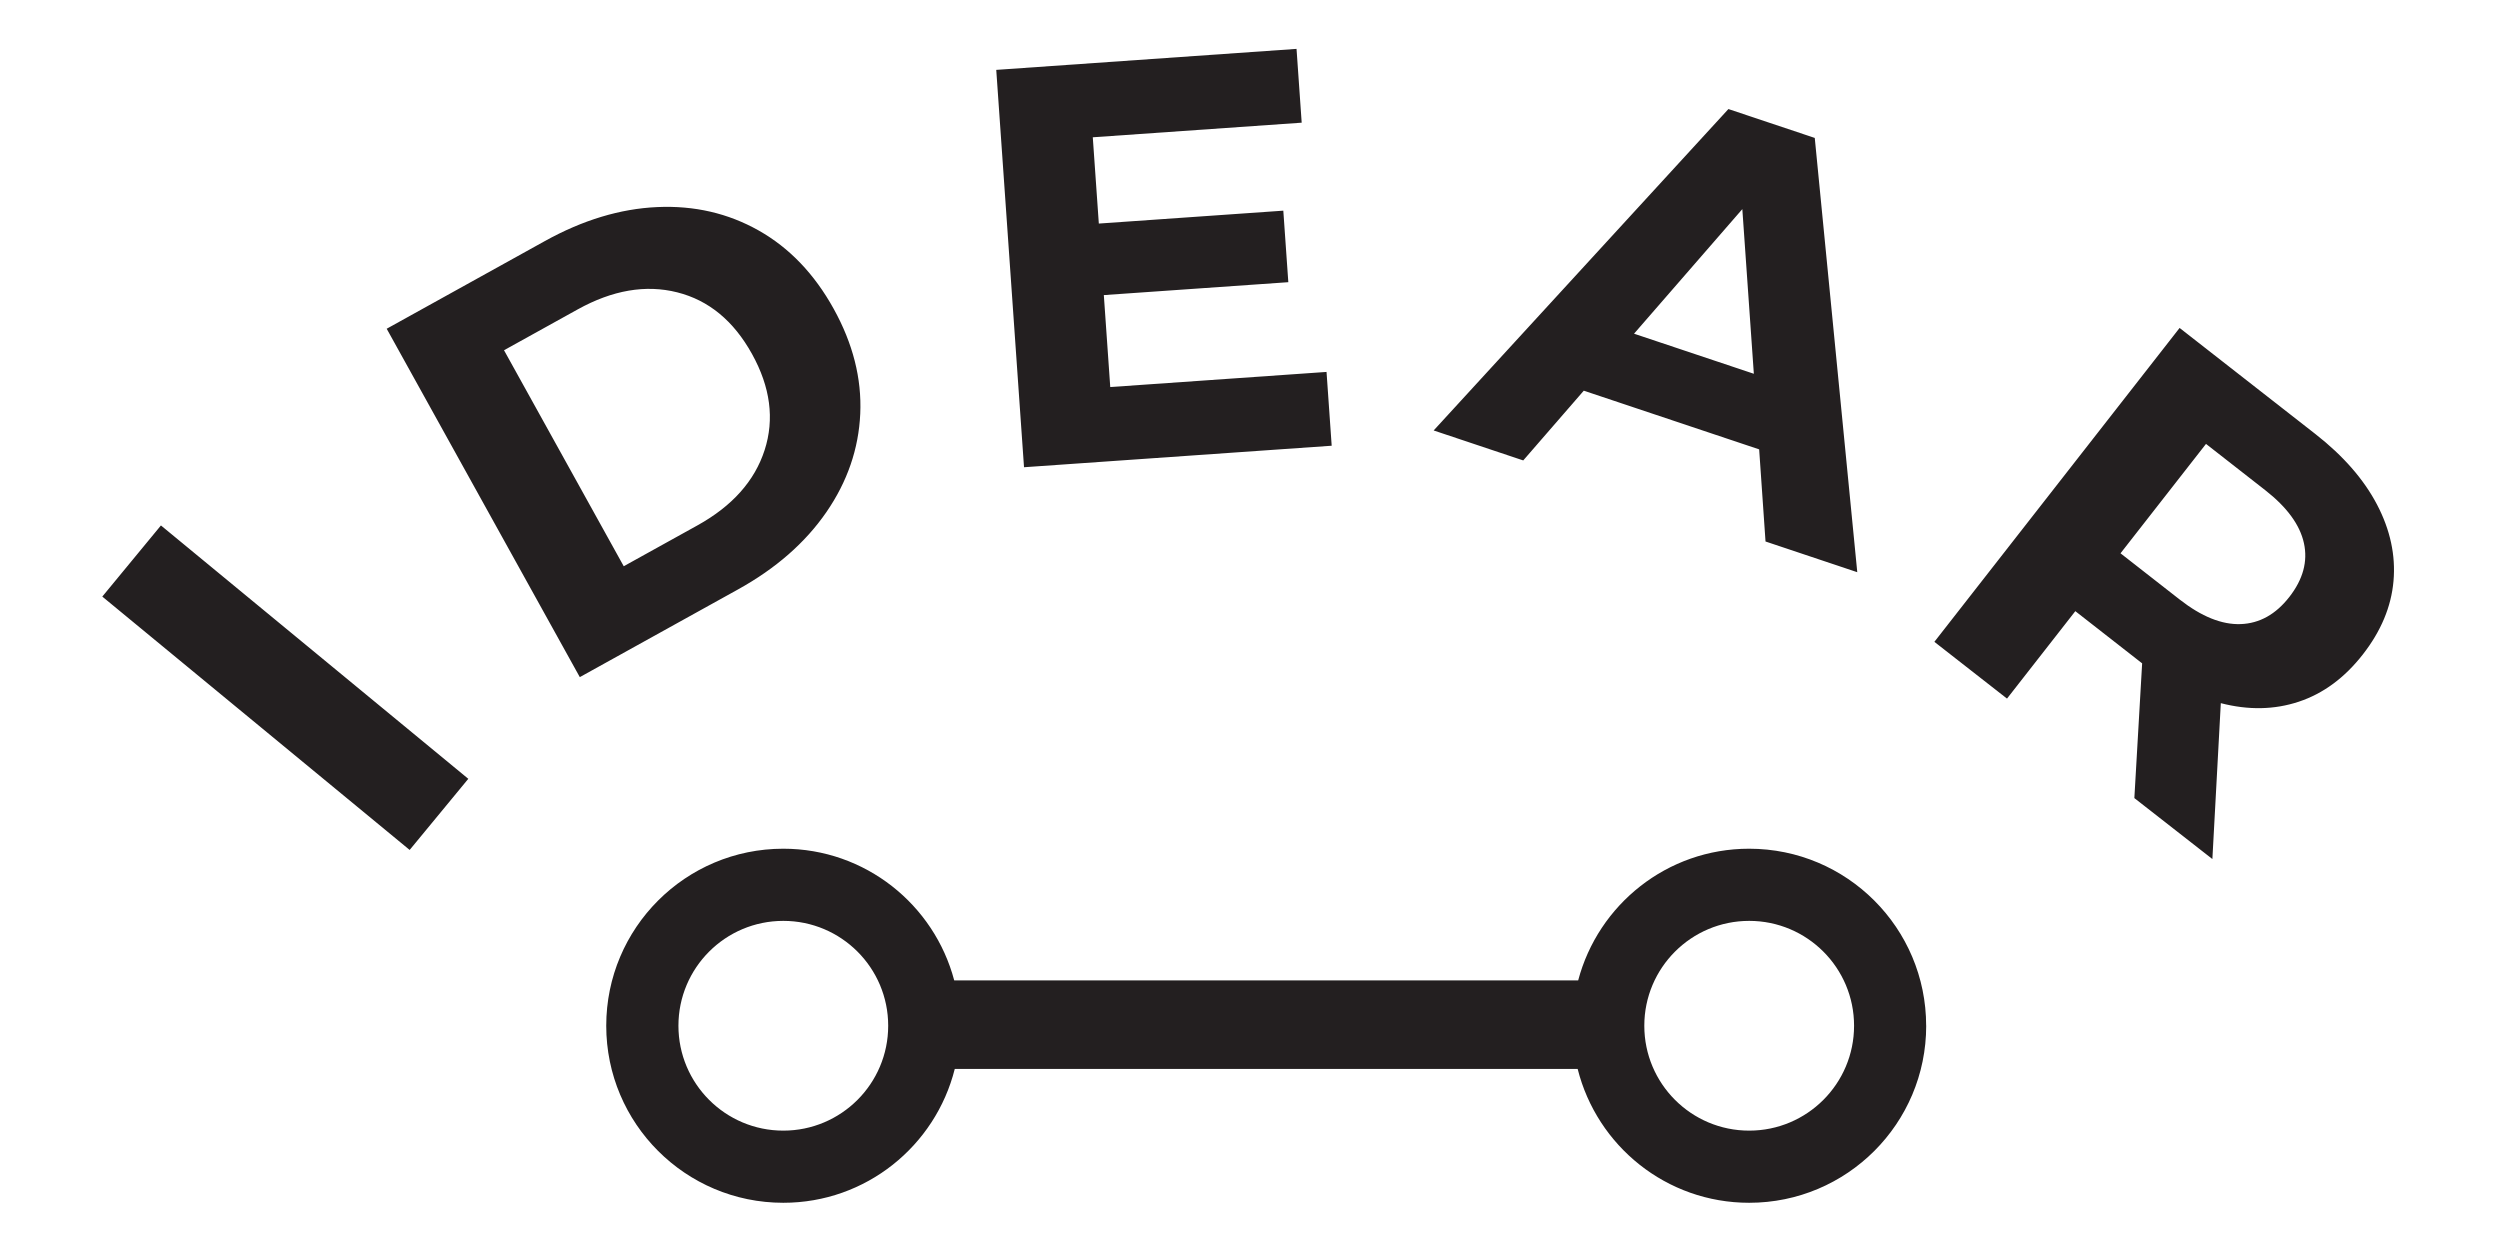
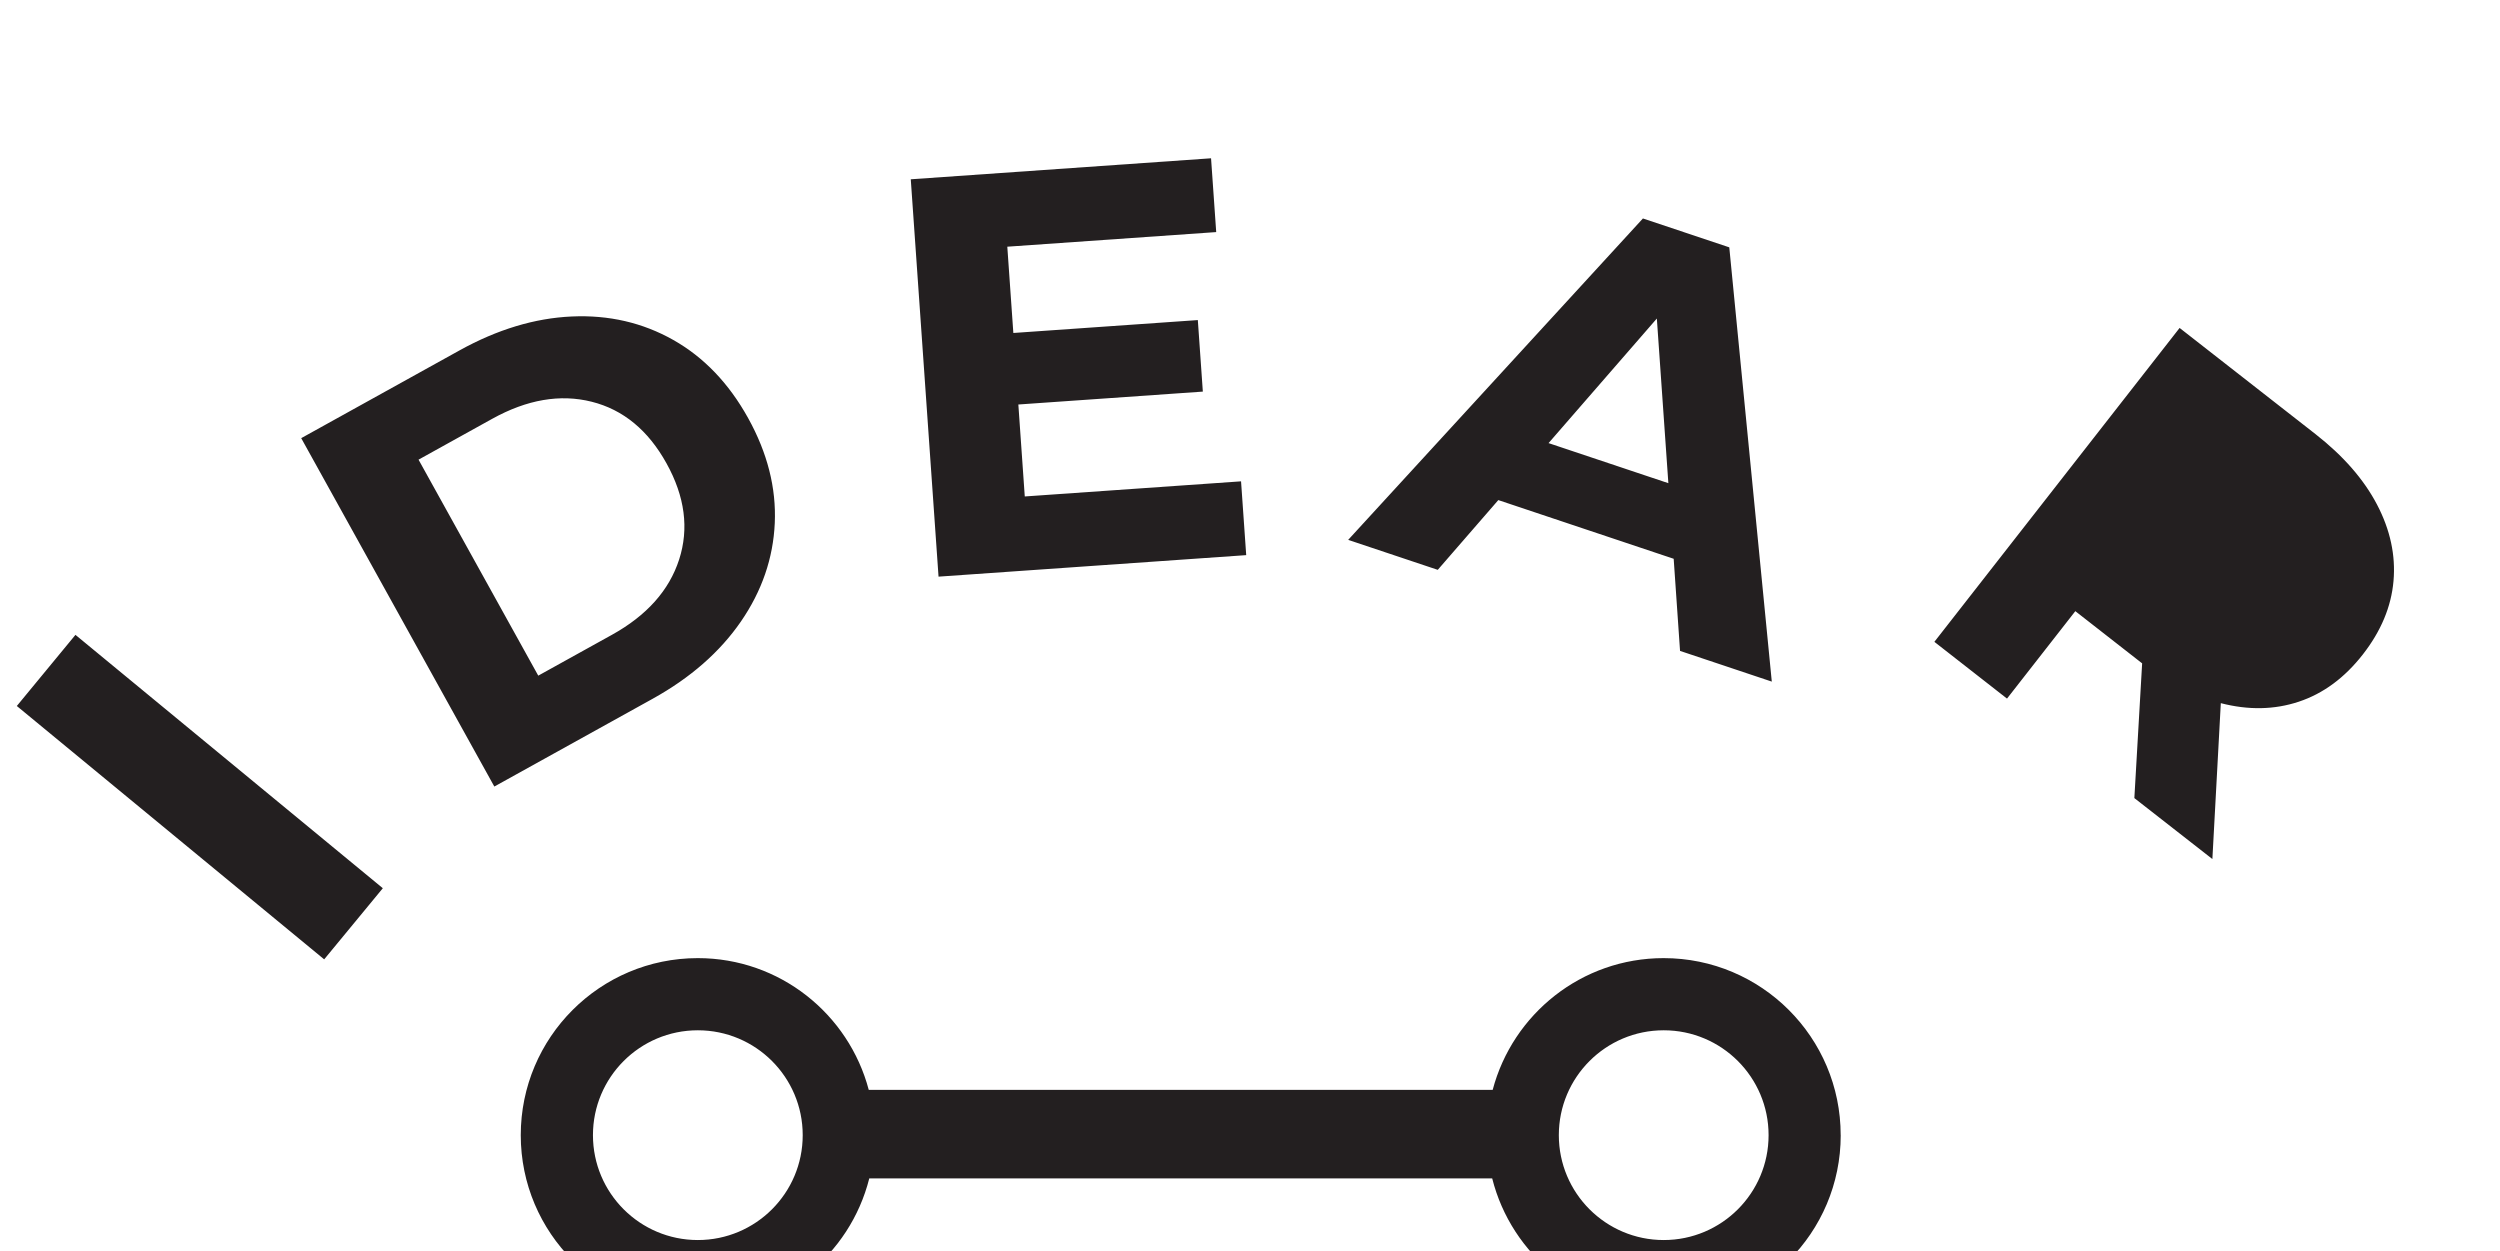
<svg xmlns="http://www.w3.org/2000/svg" width="436.34" height="218.35" version="1.1" viewBox="0 0 436.34 218.35">
  <g transform="translate(17.836 8.626)">
-     <path d="m397.04 79.441c-2.312-4.409-5.891-8.51-10.743-12.302l-23.714-18.527-42.802 54.785 12.678 9.906 11.924-15.261 11.035 8.621 0.626 0.488-1.358 23.517 13.618 10.639 1.471-27.208c4.822 1.247 9.364 1.161 13.623-0.259 4.26-1.417 7.98-4.163 11.159-8.232 3.18-4.07 4.966-8.347 5.36-12.828 0.393-4.484-0.568-8.928-2.876-13.339m-15.318 16.139c-2.365 3.027-5.191 4.599-8.477 4.719-3.289 0.121-6.836-1.307-10.643-4.282l-10.332-8.072 14.92-19.096 10.331 8.072c3.808 2.975 6.063 6.06 6.761 9.252 0.698 3.192-0.153 6.328-2.559 9.407m-63.376 74.822c0-17.064-13.834-30.898-30.898-30.898-14.327 0-26.339 9.763-29.838 22.988h-108.9c-3.499-13.225-15.513-22.988-29.838-22.988-17.065 0-30.898 13.834-30.898 30.898 0 17.065 13.833 30.899 30.898 30.899 14.457 0 26.561-9.944 29.931-23.356h108.72c3.372 13.412 15.474 23.356 29.933 23.356 17.064 0 30.898-13.834 30.898-30.899m-181.17 0c0 10.11-8.197 18.306-18.305 18.306-10.11 0-18.305-8.197-18.305-18.306 0-10.108 8.195-18.303 18.305-18.303 10.108 0 18.305 8.195 18.305 18.303m168.58 0c0 10.11-8.197 18.306-18.305 18.306-10.11 0-18.305-8.197-18.305-18.306 0-10.108 8.195-18.303 18.305-18.303 10.108 0 18.305 8.195 18.305 18.303m-15.454-84.52 16.013 5.359-7.42-75.794-15.071-5.041-51.445 56.097 15.635 5.231 10.567-12.174 30.61 10.243zm-2.039-29.273-20.91-6.995 18.9-21.744zm-127.38 16.312 53.699-3.754-0.9-12.88-37.749 2.639-1.121-16.05 32.2-2.252-0.874-12.484-32.199 2.252-1.054-15.059 36.461-2.55-0.9-12.88-52.41 3.665zm-28.583-9.349c0.272-6.13-1.276-12.237-4.647-18.318-3.37-6.08-7.729-10.628-13.073-13.647-5.345-3.018-11.249-4.383-17.713-4.093-6.463 0.29-12.995 2.264-19.598 5.923l-27.623 15.312 33.705 60.806 27.623-15.312c6.603-3.66 11.737-8.154 15.41-13.482 3.67-5.328 5.641-11.056 5.915-17.189m-16.691 6.356c-1.741 5.395-5.653 9.777-11.733 13.147l-12.857 7.126-20.896-37.699 12.856-7.127c6.081-3.37 11.869-4.364 17.366-2.982 5.497 1.382 9.852 4.967 13.061 10.759 3.211 5.791 3.944 11.383 2.203 16.777m-51.72 57.373-53.645-44.221-10.235 12.415 53.645 44.221z" fill="#231f20" />
+     <path d="m397.04 79.441c-2.312-4.409-5.891-8.51-10.743-12.302l-23.714-18.527-42.802 54.785 12.678 9.906 11.924-15.261 11.035 8.621 0.626 0.488-1.358 23.517 13.618 10.639 1.471-27.208c4.822 1.247 9.364 1.161 13.623-0.259 4.26-1.417 7.98-4.163 11.159-8.232 3.18-4.07 4.966-8.347 5.36-12.828 0.393-4.484-0.568-8.928-2.876-13.339m-15.318 16.139c-2.365 3.027-5.191 4.599-8.477 4.719-3.289 0.121-6.836-1.307-10.643-4.282c3.808 2.975 6.063 6.06 6.761 9.252 0.698 3.192-0.153 6.328-2.559 9.407m-63.376 74.822c0-17.064-13.834-30.898-30.898-30.898-14.327 0-26.339 9.763-29.838 22.988h-108.9c-3.499-13.225-15.513-22.988-29.838-22.988-17.065 0-30.898 13.834-30.898 30.898 0 17.065 13.833 30.899 30.898 30.899 14.457 0 26.561-9.944 29.931-23.356h108.72c3.372 13.412 15.474 23.356 29.933 23.356 17.064 0 30.898-13.834 30.898-30.899m-181.17 0c0 10.11-8.197 18.306-18.305 18.306-10.11 0-18.305-8.197-18.305-18.306 0-10.108 8.195-18.303 18.305-18.303 10.108 0 18.305 8.195 18.305 18.303m168.58 0c0 10.11-8.197 18.306-18.305 18.306-10.11 0-18.305-8.197-18.305-18.306 0-10.108 8.195-18.303 18.305-18.303 10.108 0 18.305 8.195 18.305 18.303m-15.454-84.52 16.013 5.359-7.42-75.794-15.071-5.041-51.445 56.097 15.635 5.231 10.567-12.174 30.61 10.243zm-2.039-29.273-20.91-6.995 18.9-21.744zm-127.38 16.312 53.699-3.754-0.9-12.88-37.749 2.639-1.121-16.05 32.2-2.252-0.874-12.484-32.199 2.252-1.054-15.059 36.461-2.55-0.9-12.88-52.41 3.665zm-28.583-9.349c0.272-6.13-1.276-12.237-4.647-18.318-3.37-6.08-7.729-10.628-13.073-13.647-5.345-3.018-11.249-4.383-17.713-4.093-6.463 0.29-12.995 2.264-19.598 5.923l-27.623 15.312 33.705 60.806 27.623-15.312c6.603-3.66 11.737-8.154 15.41-13.482 3.67-5.328 5.641-11.056 5.915-17.189m-16.691 6.356c-1.741 5.395-5.653 9.777-11.733 13.147l-12.857 7.126-20.896-37.699 12.856-7.127c6.081-3.37 11.869-4.364 17.366-2.982 5.497 1.382 9.852 4.967 13.061 10.759 3.211 5.791 3.944 11.383 2.203 16.777m-51.72 57.373-53.645-44.221-10.235 12.415 53.645 44.221z" fill="#231f20" />
  </g>
</svg>